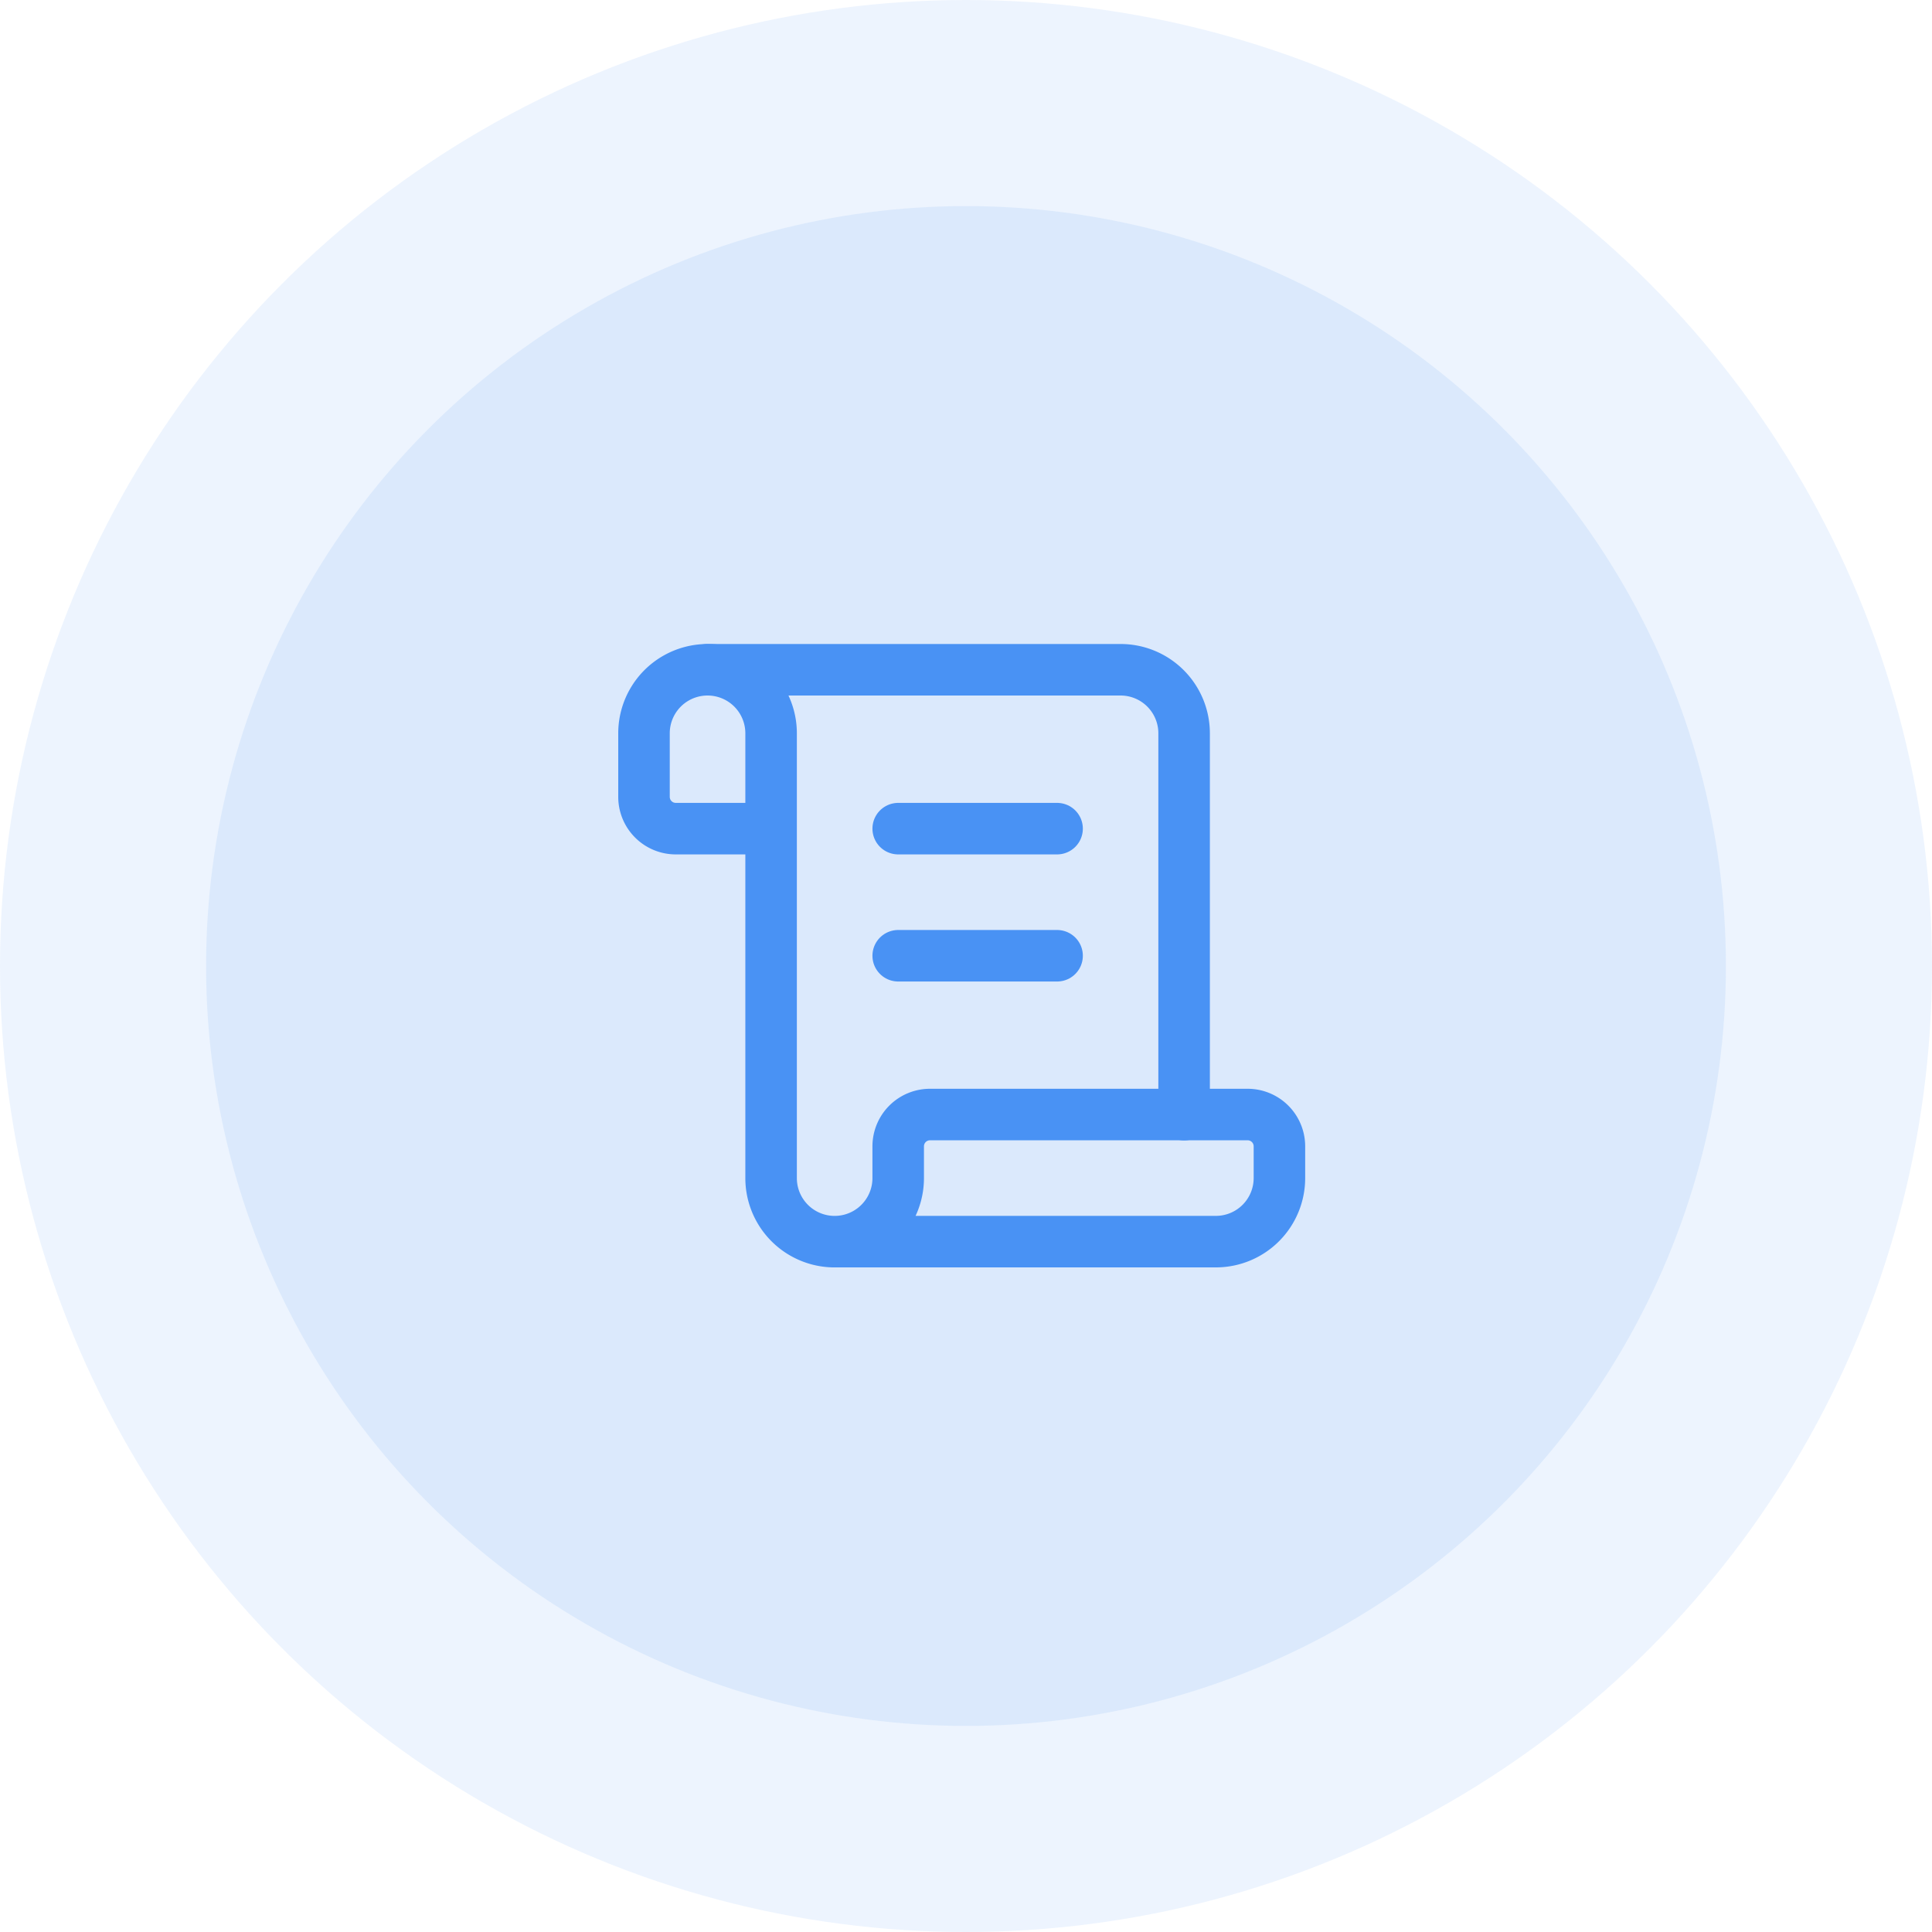
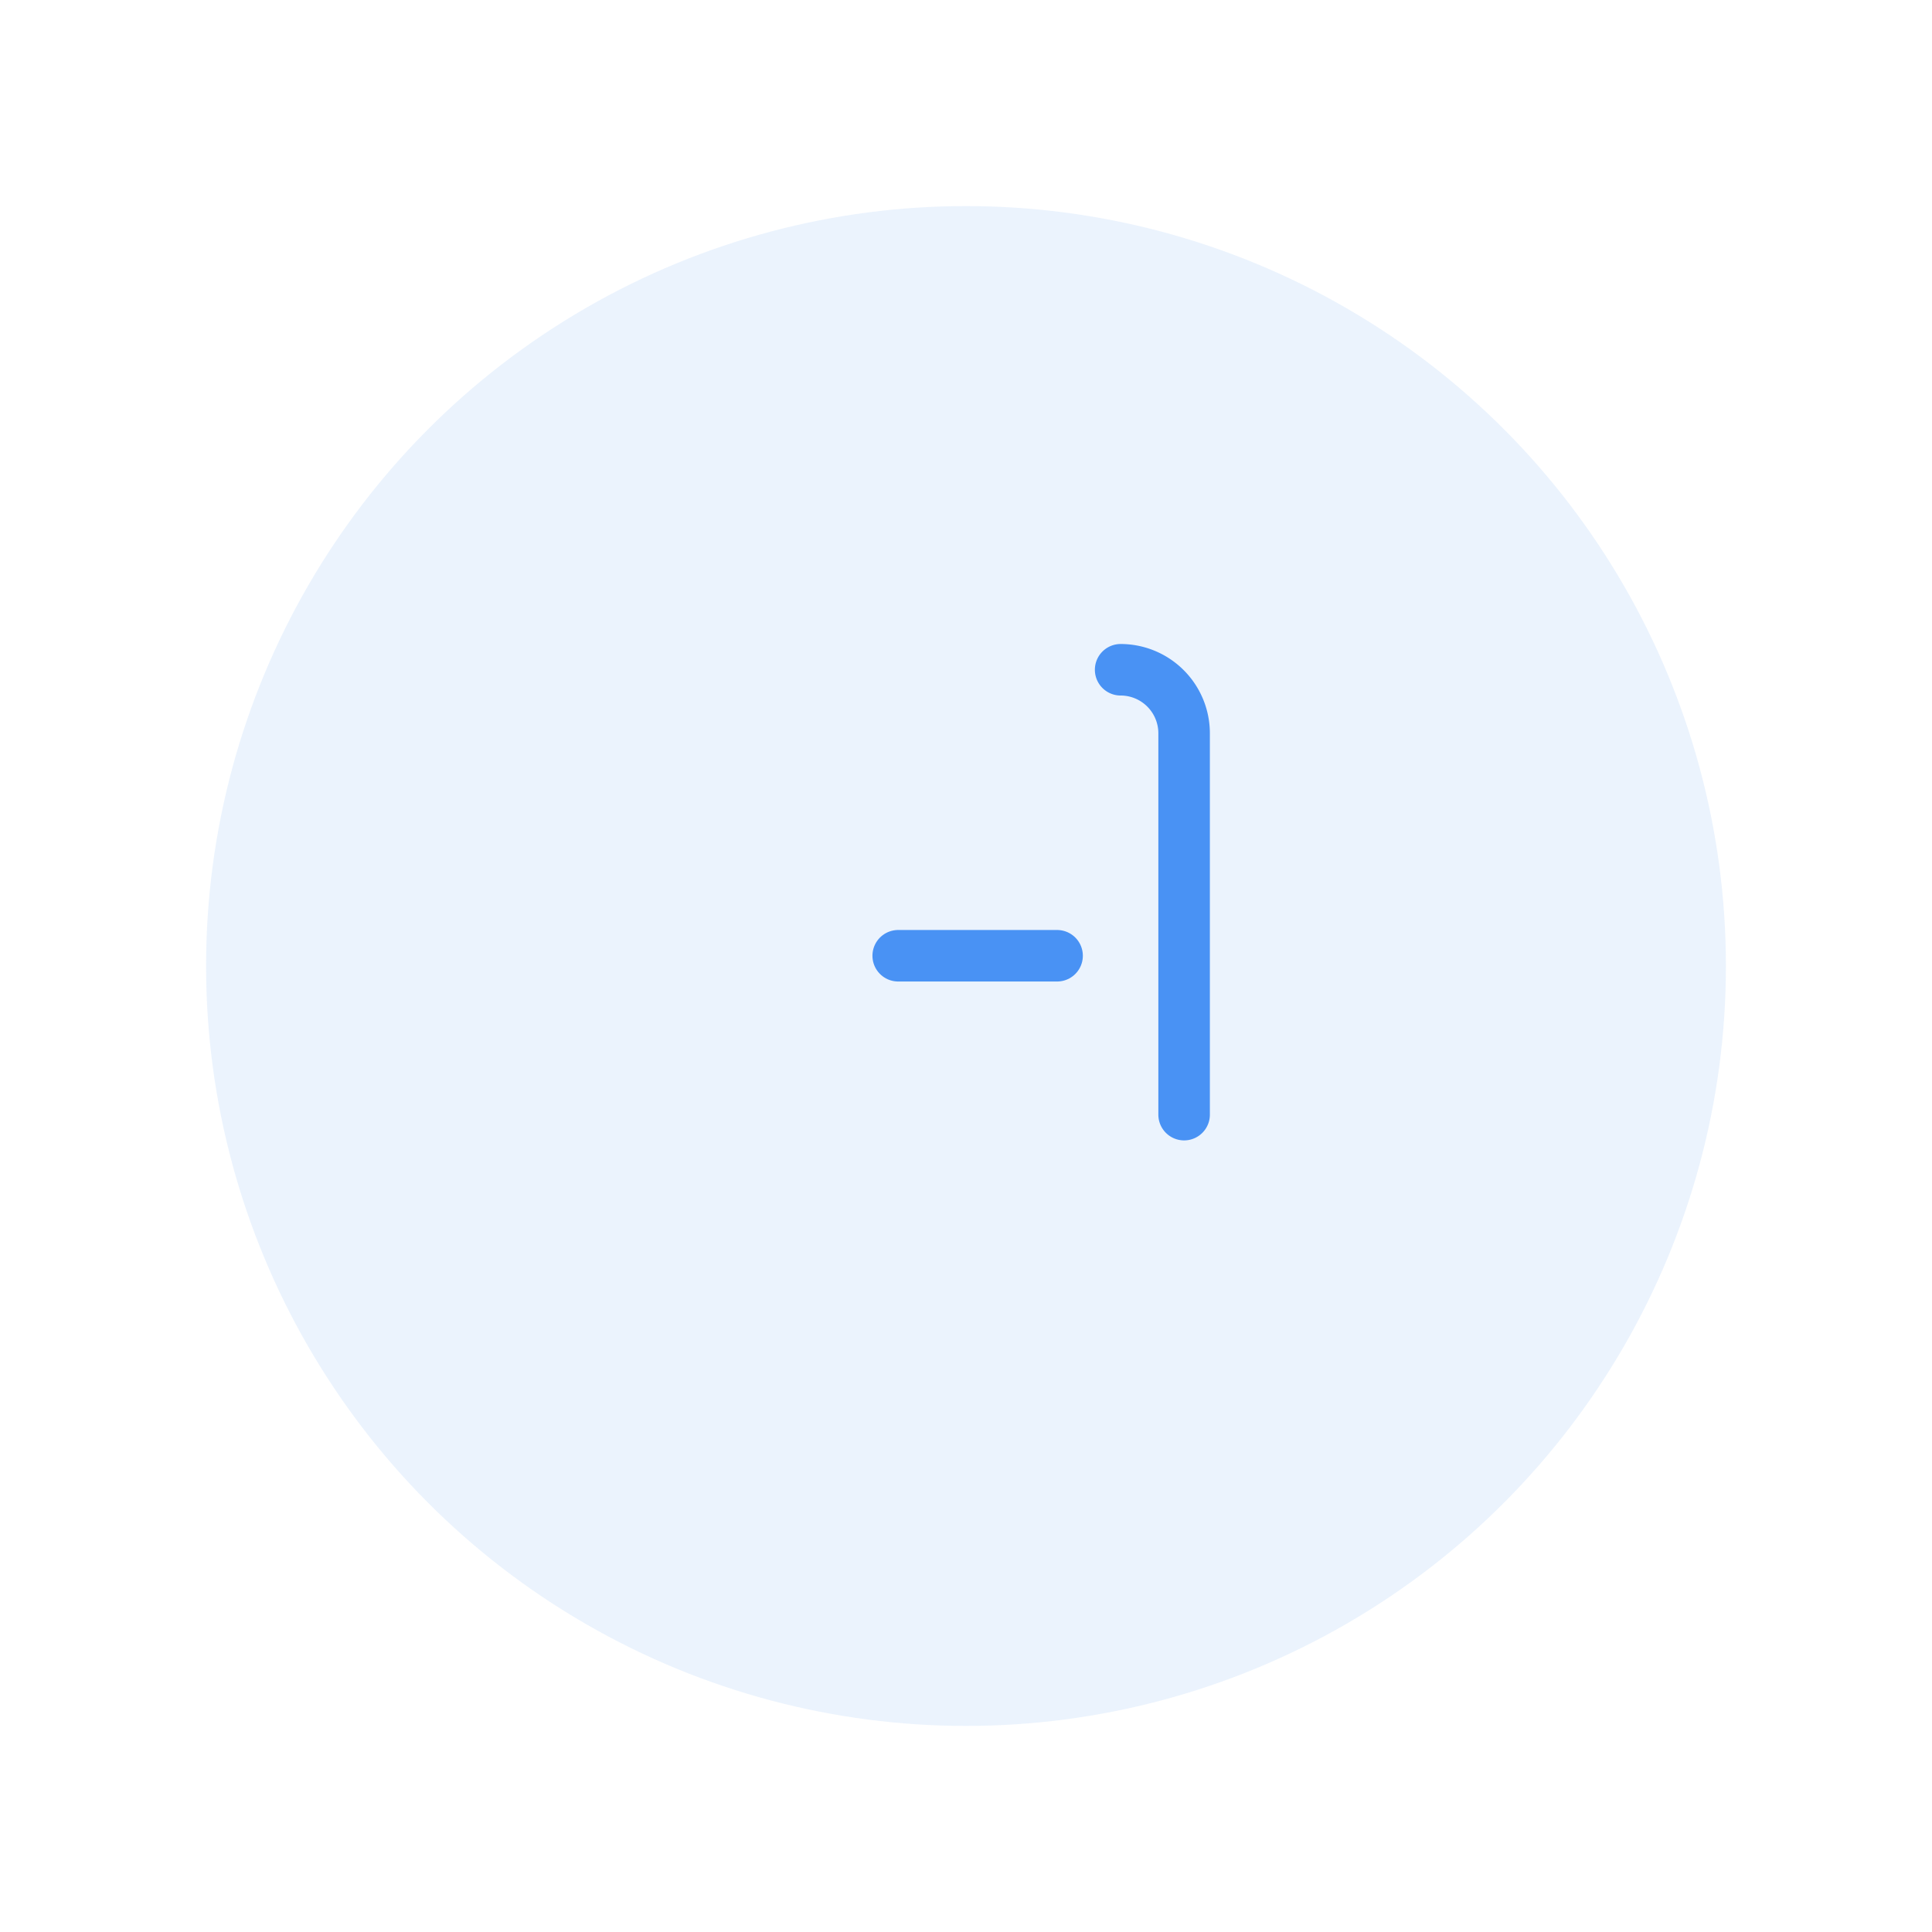
<svg xmlns="http://www.w3.org/2000/svg" width="75" height="75" viewBox="0 0 75 75">
  <g id="Group_143" data-name="Group 143" transform="translate(-1298 -358)">
    <g id="Group_94" data-name="Group 94">
      <g id="Group_52" data-name="Group 52">
        <g id="Group_51" data-name="Group 51">
          <g id="Group_50" data-name="Group 50">
            <g id="Group_6" data-name="Group 6" transform="translate(0 92)">
-               <circle id="Ellipse_35" data-name="Ellipse 35" cx="37.5" cy="37.5" r="37.5" transform="translate(1298 266)" fill="#4992f4" opacity="0.1" />
              <circle id="Ellipse_36" data-name="Ellipse 36" cx="29.5" cy="29.5" r="29.5" transform="translate(1306 274)" fill="#4992f4" opacity="0.11" />
            </g>
          </g>
        </g>
      </g>
    </g>
    <g id="Group_142" data-name="Group 142" transform="translate(1321 381)">
      <path id="Path_162" data-name="Path 162" d="M16.168,12H10" transform="translate(1.868 2.102)" fill="none" stroke="#4992f4" stroke-linecap="round" stroke-linejoin="round" stroke-width="2" />
-       <path id="Path_163" data-name="Path 163" d="M16.168,8H10" transform="translate(1.868 1.168)" fill="none" stroke="#4992f4" stroke-linecap="round" stroke-linejoin="round" stroke-width="2" />
-       <path id="Path_164" data-name="Path 164" d="M22.5,20.27V5.467A2.467,2.467,0,0,0,20.036,3H4" transform="translate(0.467)" fill="none" stroke="#4992f4" stroke-linecap="round" stroke-linejoin="round" stroke-width="2" />
-       <path id="Path_165" data-name="Path 165" d="M9.4,25.2H24.2a2.467,2.467,0,0,0,2.467-2.467V21.5a1.234,1.234,0,0,0-1.234-1.234H13.1A1.234,1.234,0,0,0,11.868,21.5v1.234a2.467,2.467,0,0,1-4.934,0V5.467A2.467,2.467,0,1,0,2,5.467V7.934A1.234,1.234,0,0,0,3.234,9.168h3.7" fill="none" stroke="#4992f4" stroke-linecap="round" stroke-linejoin="round" stroke-width="2" />
+       <path id="Path_164" data-name="Path 164" d="M22.5,20.27V5.467A2.467,2.467,0,0,0,20.036,3" transform="translate(0.467)" fill="none" stroke="#4992f4" stroke-linecap="round" stroke-linejoin="round" stroke-width="2" />
    </g>
  </g>
</svg>